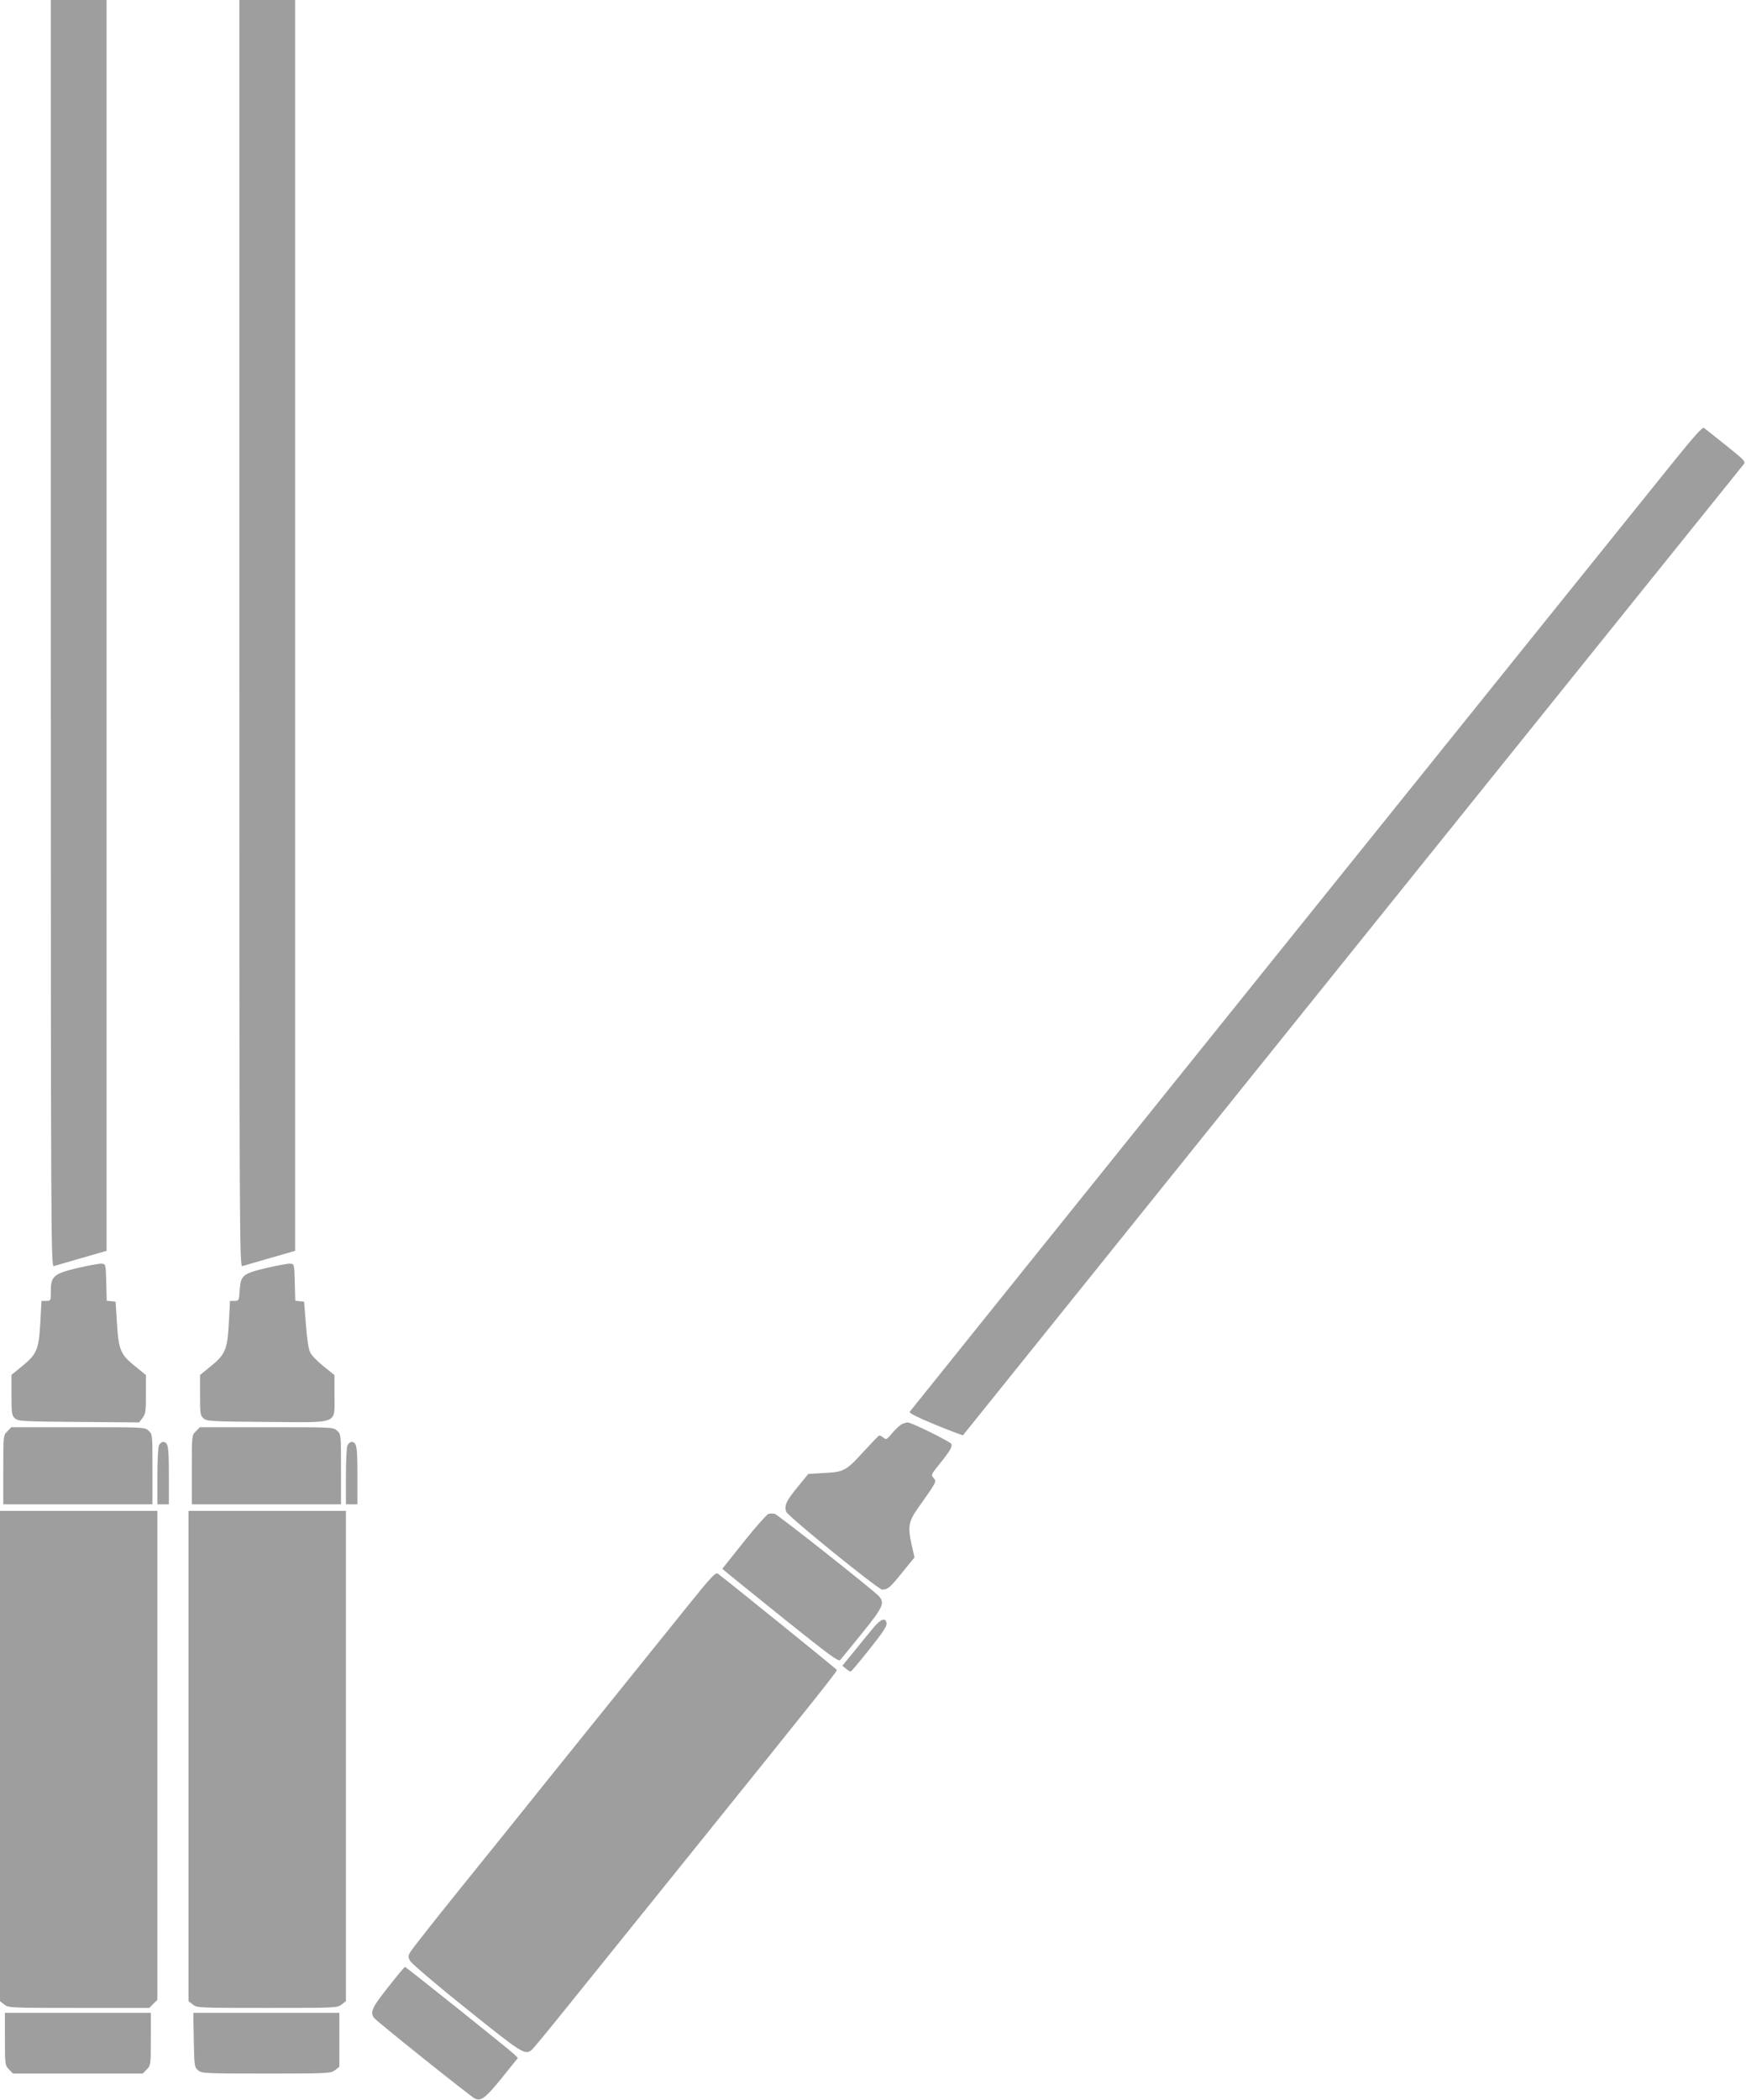
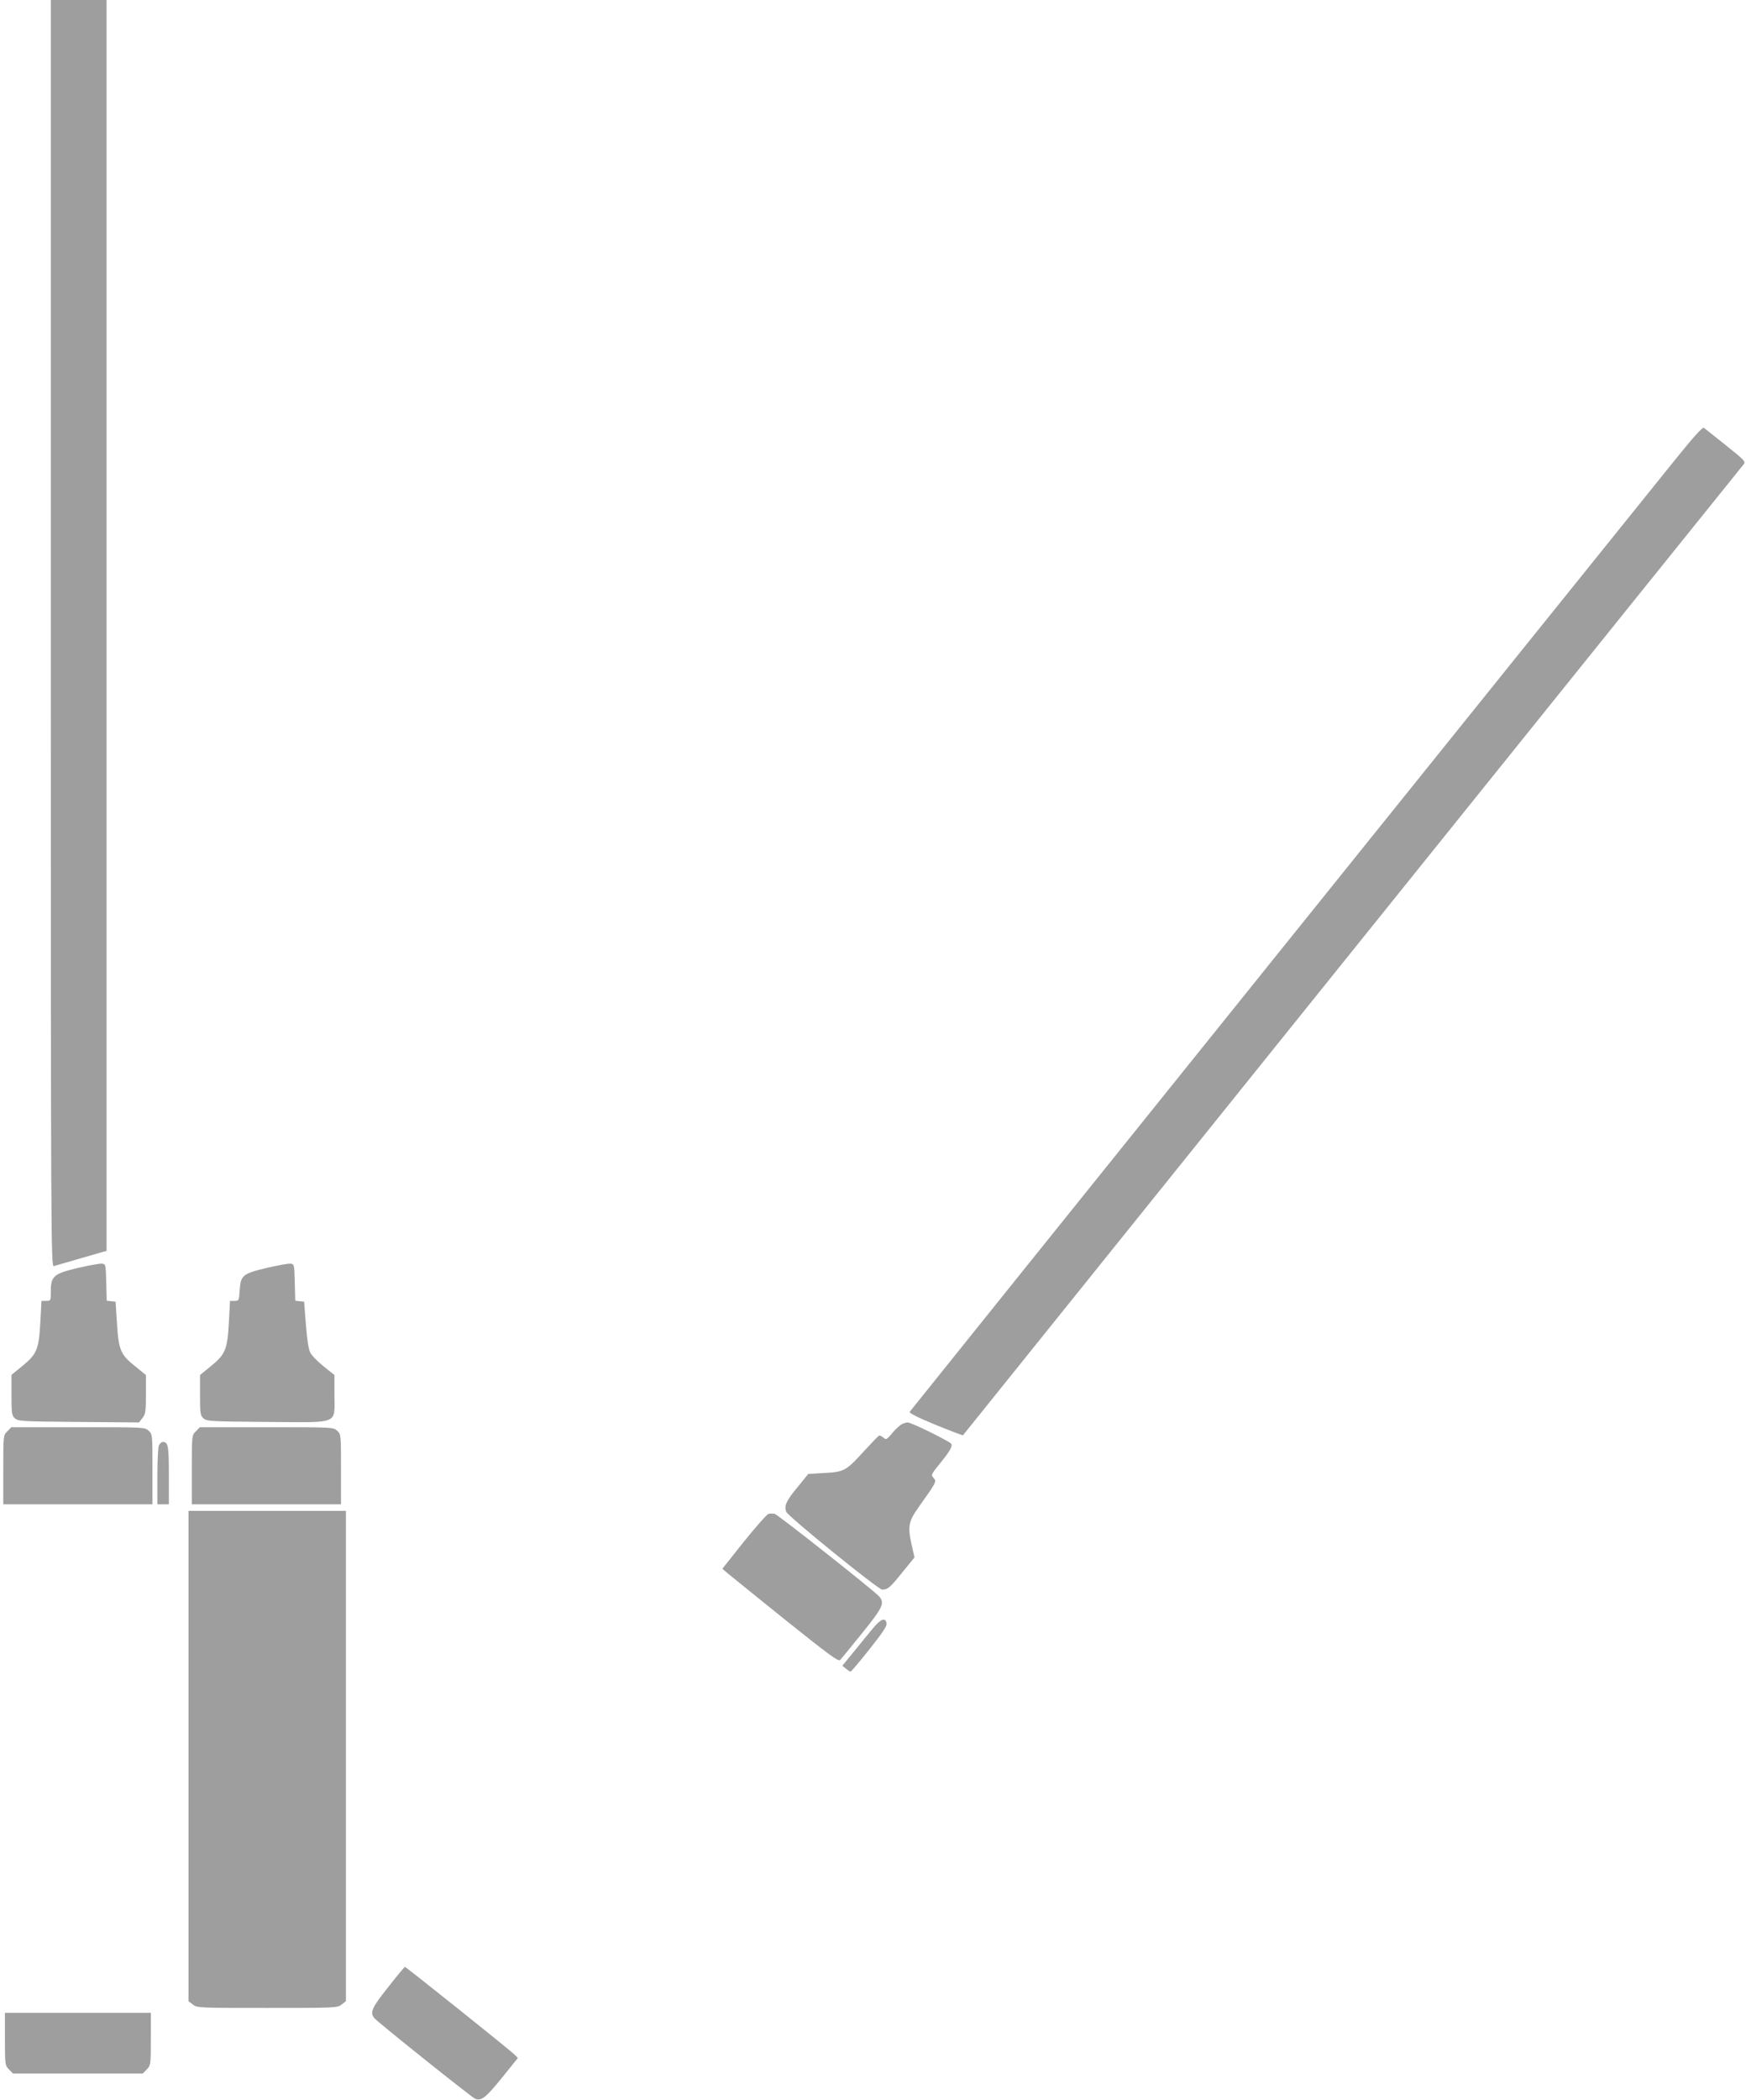
<svg xmlns="http://www.w3.org/2000/svg" version="1.0" width="1065pt" height="1280pt" viewBox="0 0 1065 1280" preserveAspectRatio="xMidYMid meet">
  <g transform="translate(0,1280) scale(0.1,-0.1)" fill="#9e9e9e" stroke="none">
    <path d="M310 8939 c0 -3673 1 -3861 18 -3857 9 3 86 25 169 49 l153 44 0 3813 0 3812 -170 0 -170 0 0 -3861z" />
-     <path d="M1460 8939 c0 -3673 1 -3861 18 -3857 9 3 86 25 169 49 l153 44 0 3813 0 3812 -170 0 -170 0 0 -3861z" />
    <path d="M10218 9998 c-283 -350 -4643 -5769 -4669 -5804 -6 -7 47 -34 156 -79 91 -37 167 -66 169 -64 56 70 4753 5909 4763 5920 12 15 0 27 -109 114 -68 54 -128 102 -135 107 -8 6 -62 -54 -175 -194z" />
    <path d="M476 5071 c-148 -35 -166 -50 -166 -142 0 -58 0 -59 -29 -59 l-28 0 -7 -132 c-9 -164 -21 -193 -111 -266 l-65 -53 0 -123 c0 -112 2 -125 21 -142 20 -18 43 -19 389 -22 l368 -3 21 27 c19 24 21 40 21 144 l0 118 -69 56 c-86 69 -98 98 -108 266 l-8 125 -27 3 -27 3 -3 112 c-3 111 -3 112 -28 114 -14 1 -79 -11 -144 -26z" />
    <path d="M1627 5071 c-147 -35 -159 -45 -165 -136 -4 -63 -5 -65 -32 -65 l-27 0 -7 -132 c-9 -165 -21 -194 -111 -267 l-65 -53 0 -122 c0 -112 2 -125 21 -142 20 -18 43 -19 387 -22 449 -3 412 -18 412 164 l0 122 -65 52 c-36 29 -73 66 -82 84 -11 21 -20 78 -27 171 l-11 140 -27 3 -27 3 -3 112 c-3 111 -3 112 -28 114 -14 1 -78 -11 -143 -26z" />
    <path d="M5504 4120 c-12 -5 -39 -29 -60 -54 -35 -42 -39 -44 -55 -30 -10 9 -22 14 -27 13 -4 -2 -45 -44 -90 -93 -111 -122 -123 -129 -243 -135 l-99 -6 -65 -80 c-70 -85 -83 -114 -69 -151 11 -28 561 -474 585 -474 34 0 49 13 122 104 l75 92 -19 85 c-23 105 -16 137 44 221 110 155 111 157 92 178 -17 19 -16 22 37 87 63 78 77 103 71 121 -5 13 -247 133 -267 131 -6 0 -21 -4 -32 -9z" />
    <path d="M45 4075 c-25 -24 -25 -24 -25 -235 l0 -210 455 0 455 0 0 213 c0 210 0 214 -23 235 -23 22 -26 22 -431 22 l-407 0 -24 -25z" />
    <path d="M1195 4075 c-25 -24 -25 -24 -25 -235 l0 -210 455 0 455 0 0 213 c0 210 0 214 -23 235 -23 22 -26 22 -431 22 l-407 0 -24 -25z" />
    <path d="M970 3991 c-6 -12 -10 -92 -10 -190 l0 -171 35 0 35 0 0 178 c0 178 -4 202 -37 202 -7 0 -17 -9 -23 -19z" />
-     <path d="M2120 3991 c-6 -12 -10 -92 -10 -190 l0 -171 35 0 35 0 0 178 c0 178 -4 202 -37 202 -7 0 -17 -9 -23 -19z" />
-     <path d="M0 2096 l0 -1495 26 -20 c26 -21 37 -21 456 -21 l429 0 24 25 25 24 0 1491 0 1490 -480 0 -480 0 0 -1494z" />
    <path d="M1150 2096 l0 -1495 26 -20 c26 -21 37 -21 454 -21 417 0 428 0 454 21 l26 20 0 1495 0 1494 -480 0 -480 0 0 -1494z" />
    <path d="M4688 3572 c-9 -2 -77 -78 -150 -169 l-132 -166 34 -29 c19 -16 178 -144 353 -285 269 -215 321 -253 332 -242 7 8 68 82 134 164 127 157 138 183 104 223 -33 37 -618 499 -638 504 -11 2 -28 2 -37 0z" />
-     <path d="M4192 3007 c-271 -336 -465 -577 -792 -983 -167 -209 -434 -540 -593 -737 -159 -197 -296 -371 -304 -386 -14 -23 -14 -30 -2 -54 8 -15 162 -147 344 -292 336 -270 357 -284 397 -252 9 6 123 145 253 307 131 162 428 531 661 820 867 1076 953 1184 948 1191 -4 7 -682 555 -725 586 -14 10 -39 -16 -187 -200z" />
    <path d="M5328 2878 c-24 -29 -77 -93 -117 -143 l-73 -89 22 -18 c12 -10 25 -18 29 -18 3 1 55 61 114 136 77 96 107 141 105 157 -5 39 -34 30 -80 -25z" />
    <path d="M2368 687 c-99 -124 -113 -154 -85 -189 19 -24 589 -479 614 -491 38 -17 66 5 167 130 l95 118 -22 22 c-30 29 -660 533 -667 533 -3 0 -49 -55 -102 -123z" />
    <path d="M30 370 c0 -157 1 -161 25 -185 l24 -25 396 0 396 0 24 25 c24 24 25 28 25 185 l0 160 -445 0 -445 0 0 -160z" />
-     <path d="M1182 364 c3 -160 4 -166 27 -185 22 -18 44 -19 416 -19 382 0 393 1 419 21 l26 20 0 165 0 164 -446 0 -445 0 3 -166z" />
  </g>
</svg>